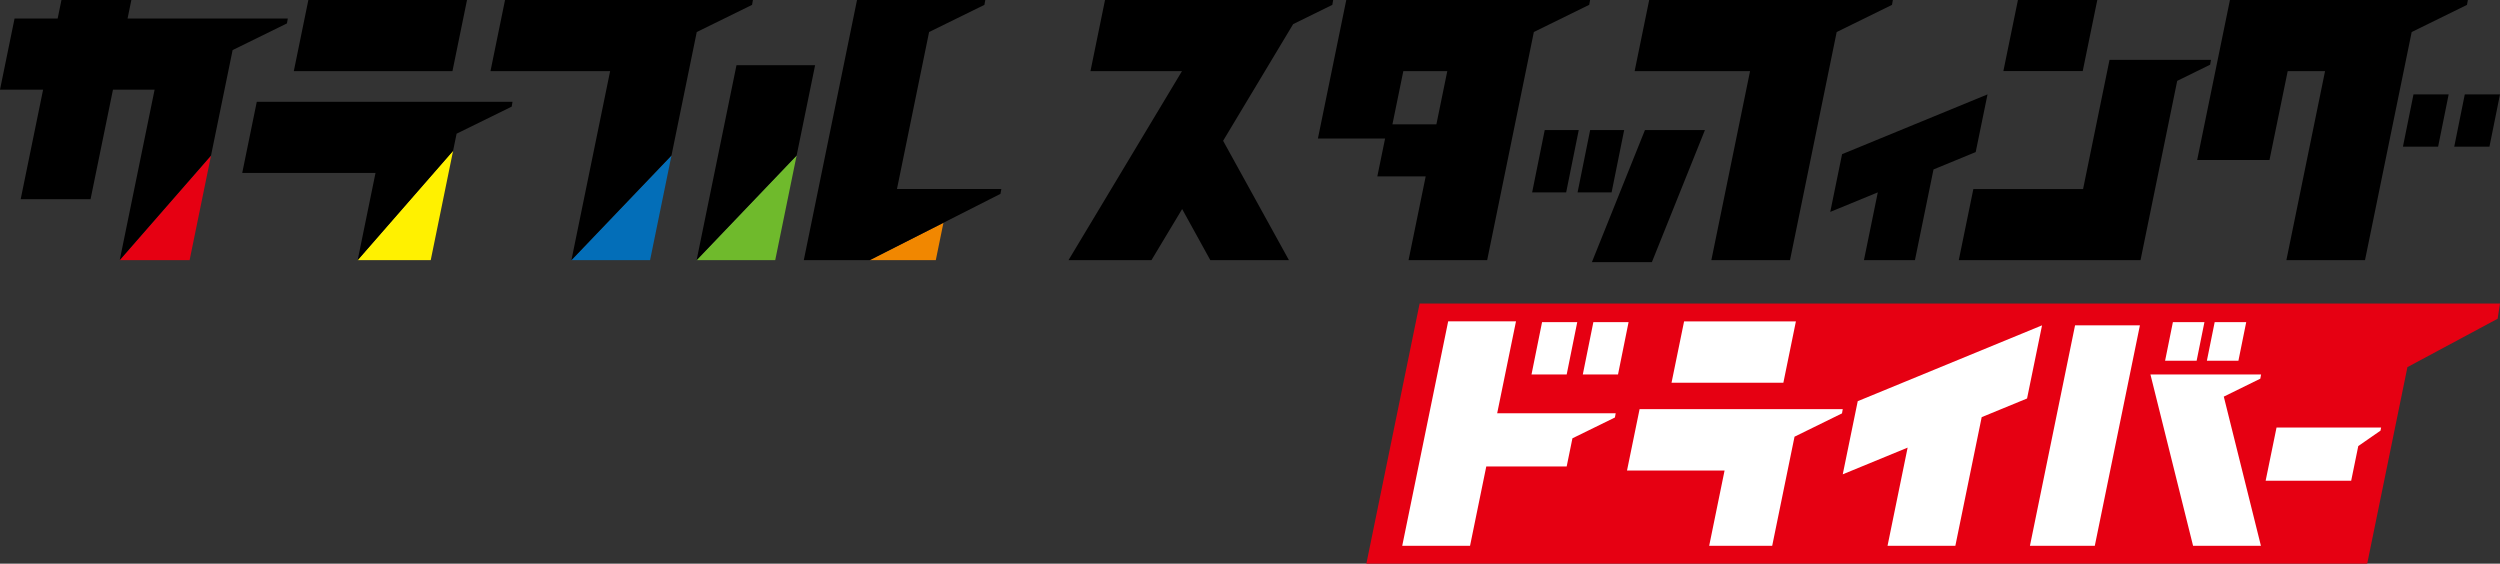
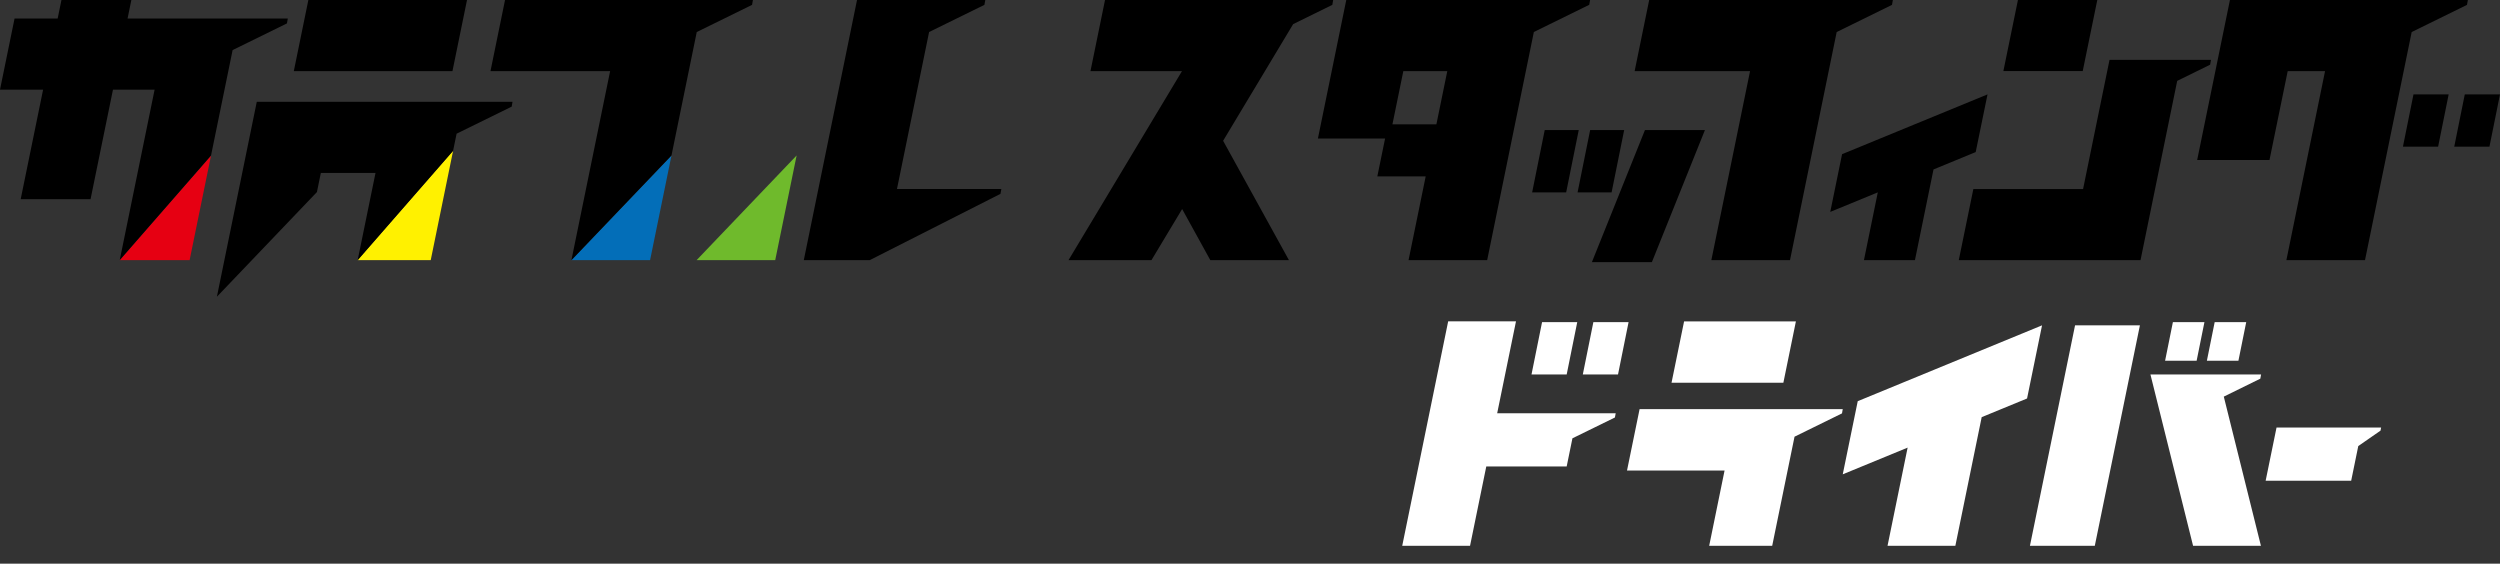
<svg xmlns="http://www.w3.org/2000/svg" id="_レイヤー_1" data-name="レイヤー 1" viewBox="0 0 817.22 184.25">
  <rect x="0" y="0" width="817.22" height="184.25" fill="#333333" stroke="none" />
  <defs>
    <style>.cls-4{fill:#fff}.cls-6{fill:#e60012}</style>
  </defs>
-   <path fill="#f18700" d="M305.9 85.04l2.5-12.22-24.1 12.22h21.6z" />
  <path class="cls-6" d="M61.98 85.04l7-34.2-29.84 34.18v.02h22.84z" />
  <path fill="#fff100" d="M140.8 85.03l7.31-35.74-31.19 35.74h23.88z" />
  <path fill="#036eb8" d="M212.5 85.04l7-34.22-32.71 34.22h25.71z" />
  <path fill="#6fba2c" d="M253.41 85.04l7-34.22-32.7 34.22h25.7z" />
  <path d="M245.84 1.59l.28-1.59h-81.03l-4.76 23.26h39.11l-12.65 61.78 32.71-34.22 8.26-40.35 18.08-8.88zm47.37 60.19l10.5-51.31 18.08-8.88.29-1.59h-41.93l-17.4 85.04h21.55l42.74-21.67.29-1.59h-34.12zM152.66 0H100.8l-4.76 23.26h51.86L152.66 0zM93.8 7.65l.28-1.6H41.7L42.94 0H20.09l-1.24 6.05H4.76L0 29.31h14.09L6.76 65.12H29.6l7.33-35.81h13.61l-11.4 55.71 29.84-34.18 7.06-34.47L93.8 7.65z" />
-   <path d="M83.94 33.27l-4.76 23.26h43.57l-5.83 28.5 31.19-35.74 1.15-5.59 18-8.84.28-1.59h-83.6zm156.81-11.96l-13.04 63.73 32.7-34.22 6.04-29.51h-25.7z" />
-   <path class="cls-6" d="M817.22 99.21H464.06l-17.41 85.04h327.16l13.15-64.24 29.49-15.82.77-4.98z" />
+   <path d="M83.94 33.27l-4.76 23.26h43.57l-5.83 28.5 31.19-35.74 1.15-5.59 18-8.84.28-1.59h-83.6zl-13.04 63.73 32.7-34.22 6.04-29.51h-25.7z" />
  <path class="cls-4" d="M720.6 105.31h-10.31l-2.55 12.62h10.31l2.55-12.62zm13.66 0h-10.31l-2.55 12.62h10.31l2.55-12.62zm-218.68 0h-11.5l-3.45 17.1h11.5l3.45-17.1zm5.27 0l-3.45 17.1h11.51l3.45-17.1h-11.51zm218.27 17.1h-36.17l13.94 56.01h22.18l-12.14-48.77 11.94-5.87.25-1.37zm-75.56 56.01h21.2l14.75-72.07h-21.2l-14.75 72.07z" />
  <path class="cls-4" d="M503.19 135.09h-13.78l6.15-30.04h-22.17l-15.02 73.37h22.17l5.31-25.94h26.28l1.88-9.2 13.89-6.81.25-1.38h-24.96zm99.18-1.34h-66.41l-4.11 20.07h31.89l-5.03 24.6h20.6l7.3-35.67 15.52-7.62.24-1.38zm-15.31-28.7h-36.55l-4.11 20.07h36.56l4.1-20.07zm80.46 1.3l-60.25 24.79-4.9 23.91 21.21-8.73-6.57 32.1h22.17l8.61-42.06 14.83-6.1 4.9-23.91zm110.83 33.41h-34.18l-3.56 17.39h27.96l2.32-11.34 7.28-5.05.18-1z" />
  <path d="M530.92 42.52H519.8l-4.11 20.37h11.12l4.11-20.37zm-25.97 0l-4.11 20.37h11.12l4.11-20.37h-11.12zM685.58 0h-25.94l-4.76 23.23h25.94L685.58 0zm37.16 19.56h-33.16l-8.65 42.25h-35.87l-4.76 23.23h59.41l11.99-58.6 10.76-5.29.28-1.59zM520.37 85.69h19.61l17.34-43.17h-19.61l-17.34 43.17zm286.06-84.1l.29-1.59h-77.78l-10.71 52.29h23.64l5.95-29.03h12.21l-12.64 61.78h25.7l15.26-74.57 18.08-8.88z" />
  <path d="M618.47 1.59l.28-1.59H539.1l-4.76 23.26h37.73l-12.65 61.78h25.71l15.26-74.57 18.08-8.88zm-98.97 0l.28-1.59h-79.7l-9.27 45.28h21.96l-2.54 12.39h15.81l-5.6 27.36h25.7l15.26-74.57 18.08-8.88zm-64.33 39.05l3.56-17.38h14.37l-3.56 17.38h-14.37zM422.72 7.88l12.8-6.29.28-1.59h-74.58l-4.76 23.26h29.91l-37.09 61.78h27.12l10.03-16.71 9.21 16.71h25.7l-21.52-39.02 22.9-38.14zm223.11 41.83l3.87-18.86-47.55 19.55-3.86 18.87 15.54-6.39-4.53 22.16h16.67l6.07-29.65 13.79-5.68zm139.66-1.76h11.5l3.45-17.1h-11.5l-3.45 17.1zm20.22-17.1l-3.45 17.1h11.51l3.45-17.1h-11.51z" />
</svg>